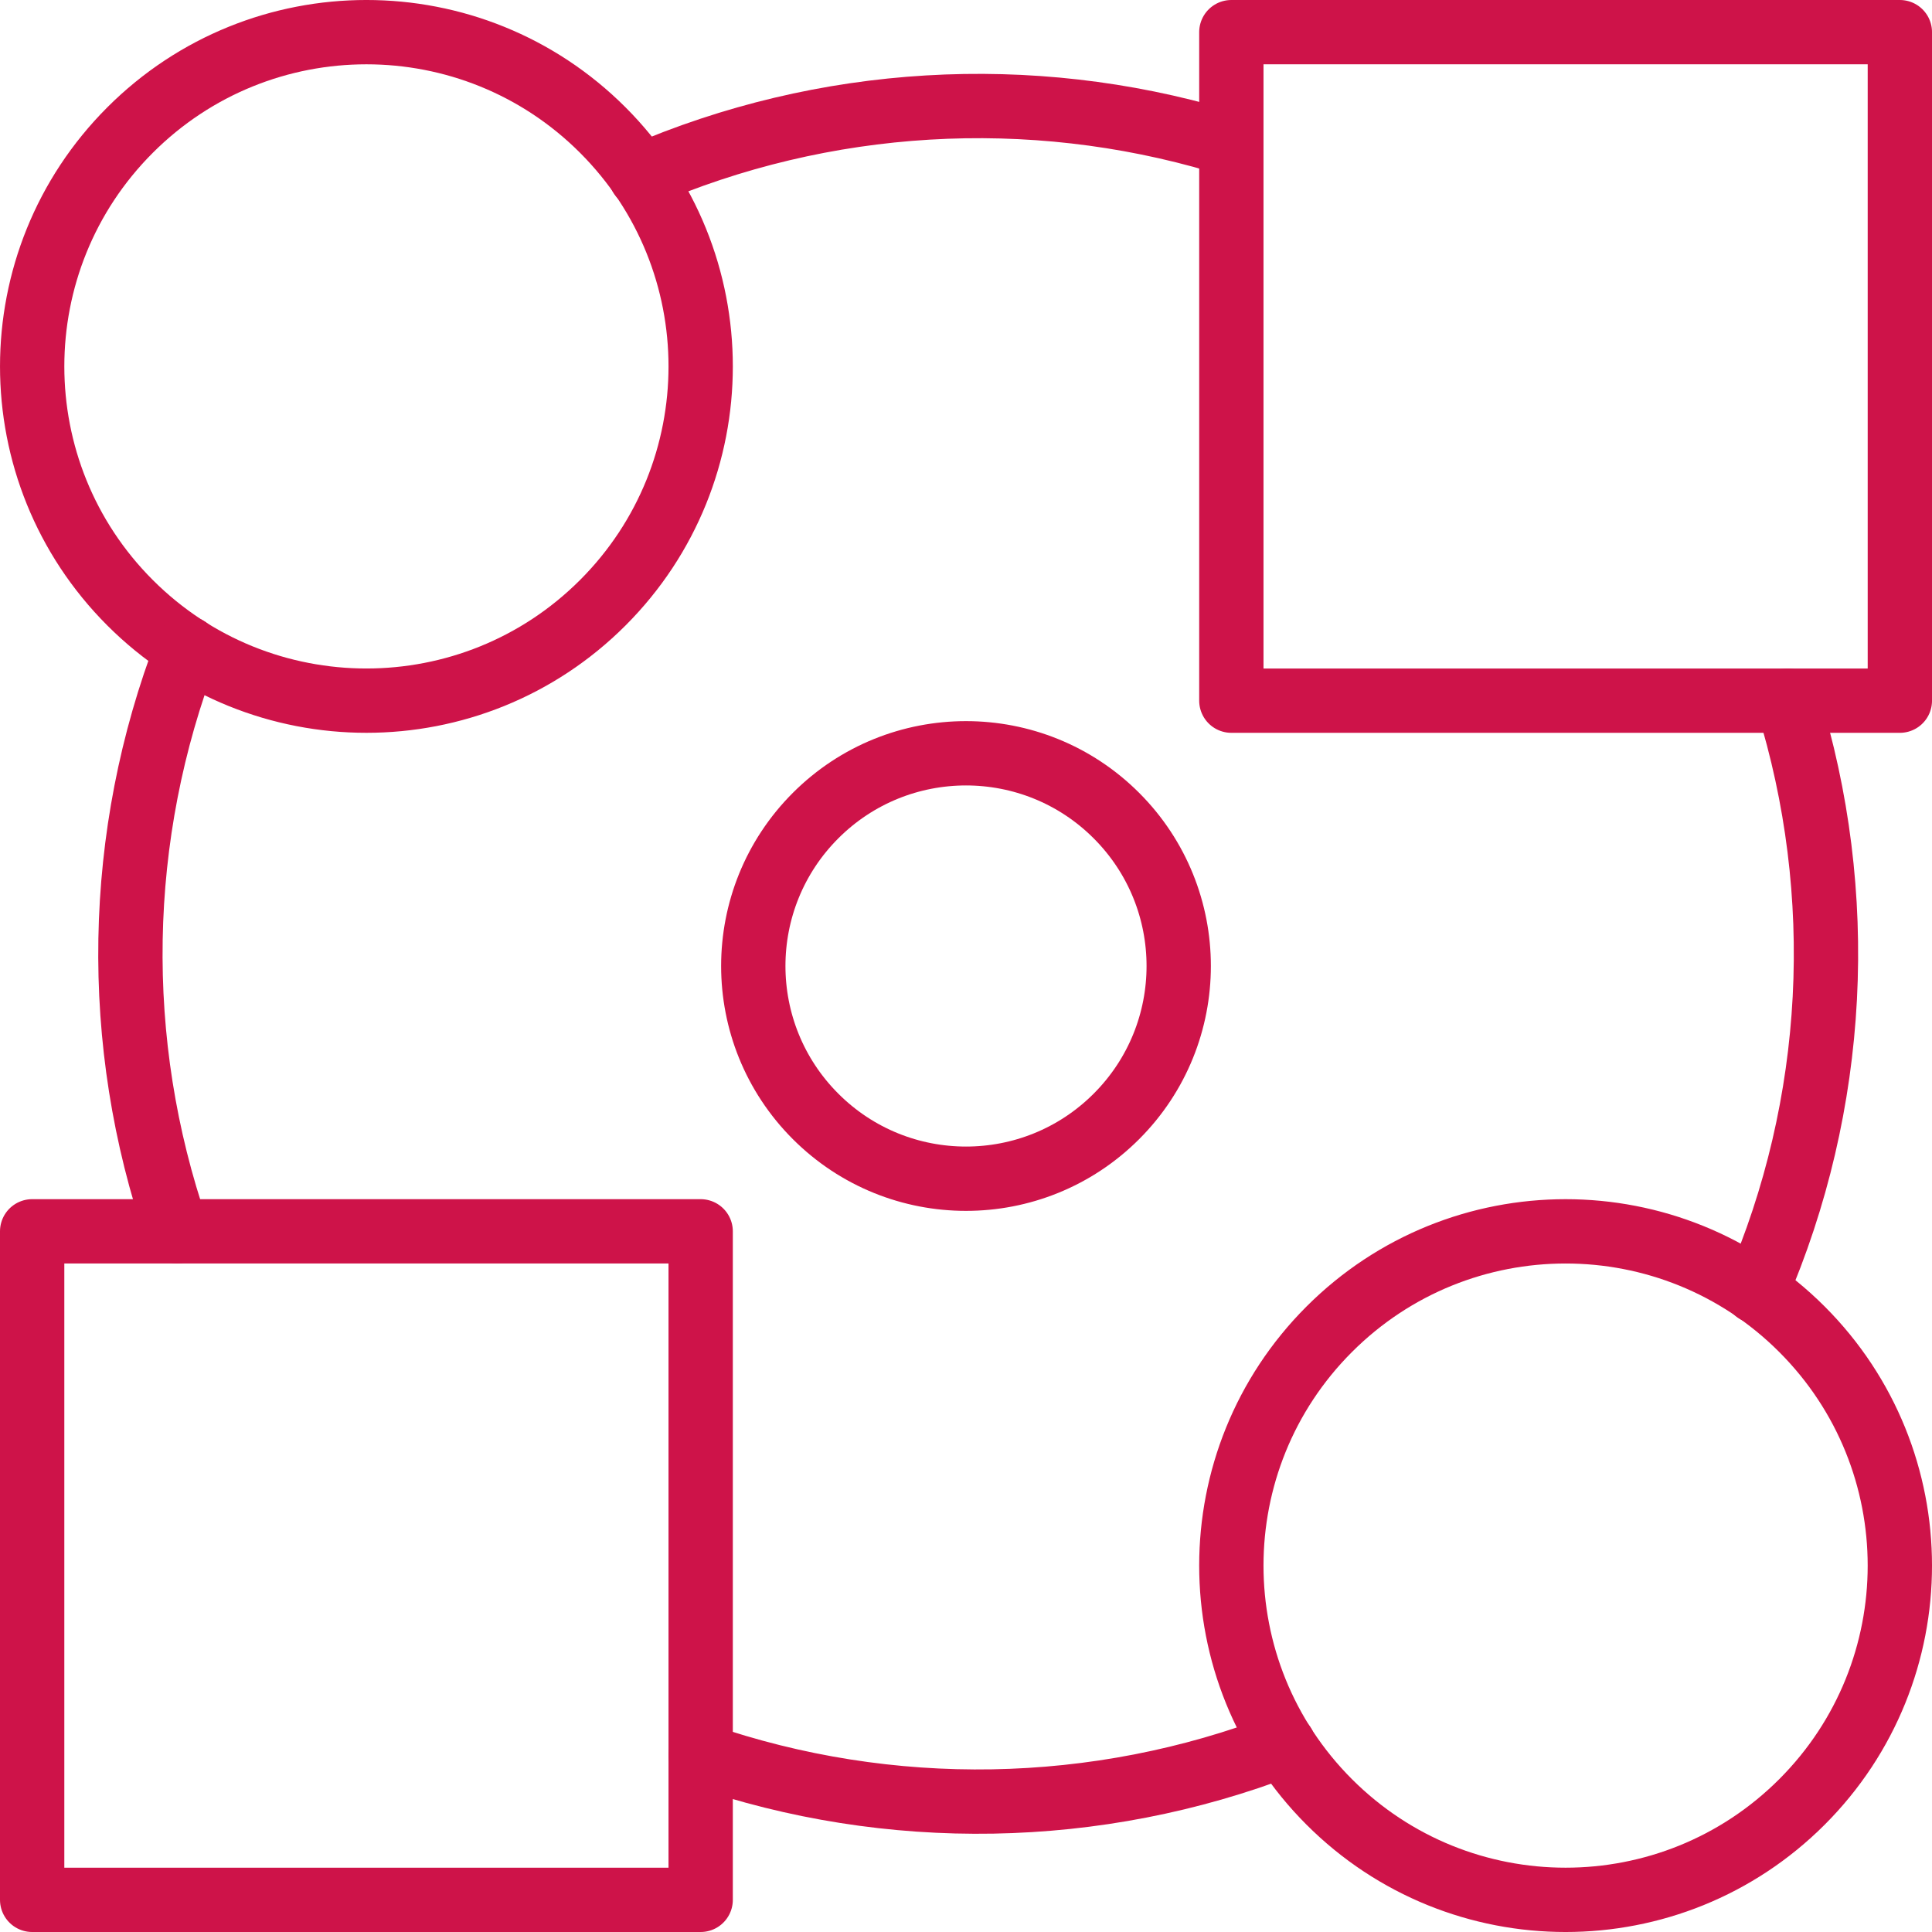
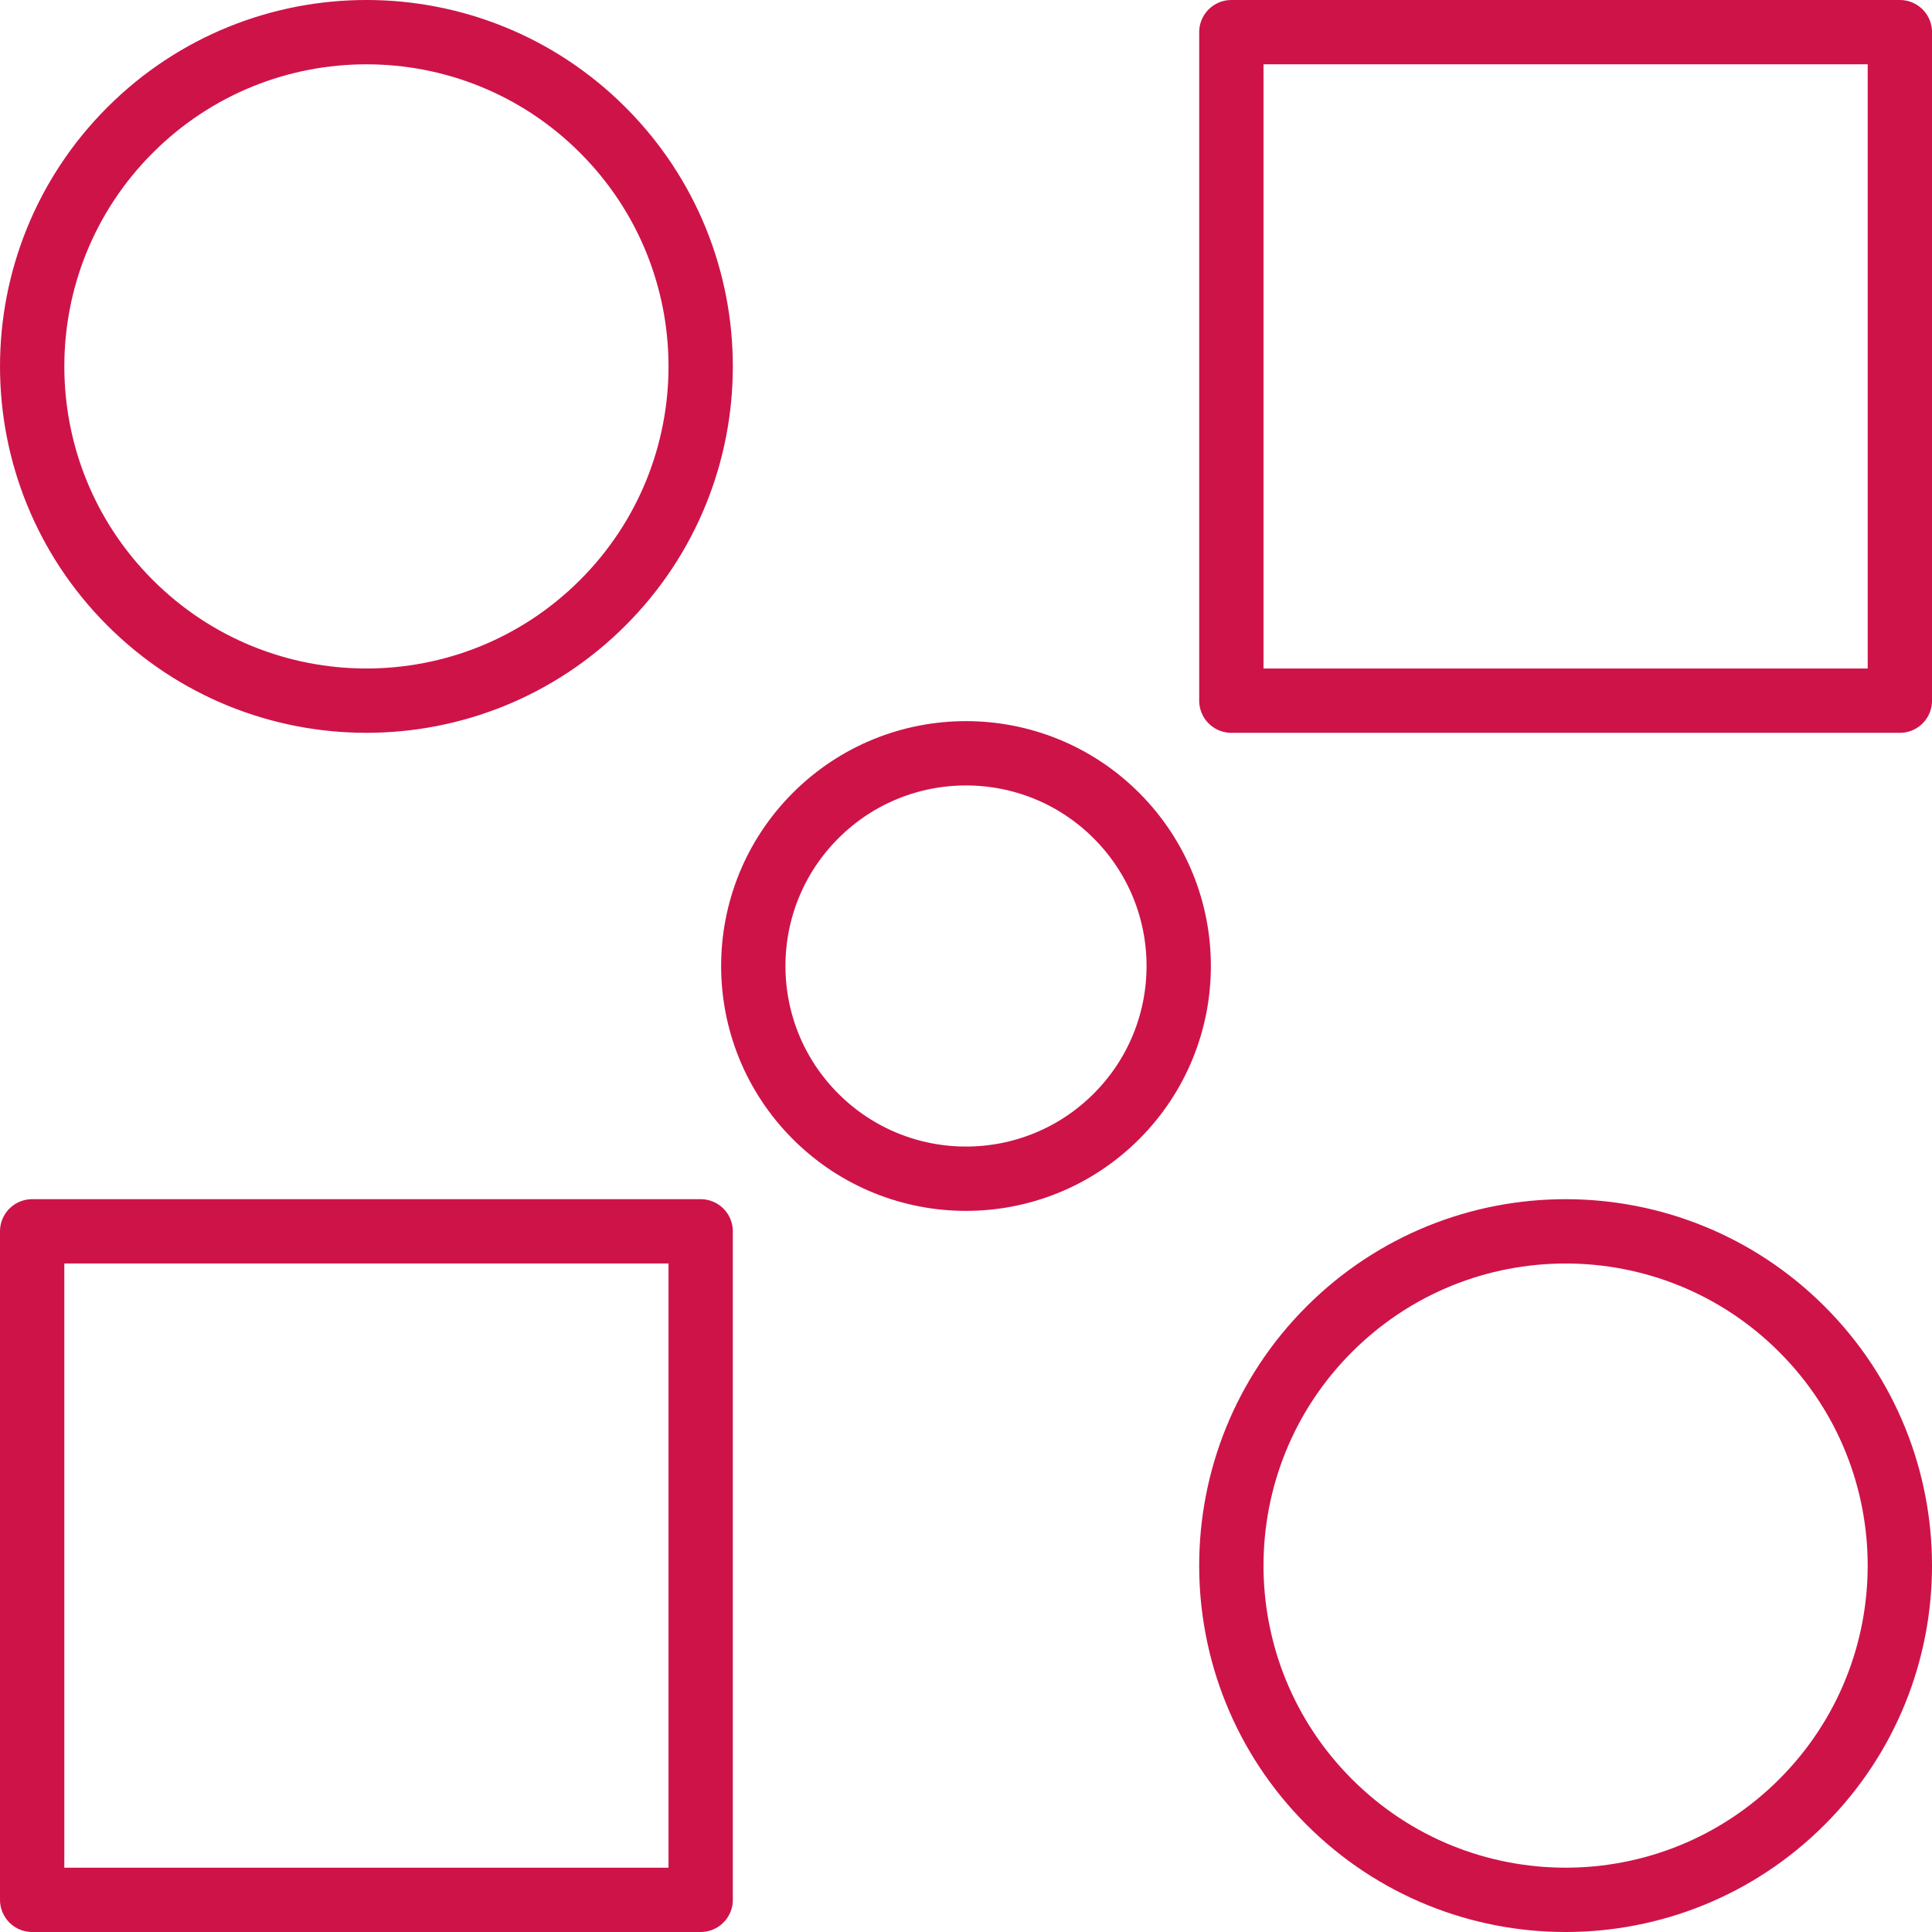
<svg xmlns="http://www.w3.org/2000/svg" id="Layer_2" data-name="Layer 2" viewBox="0 0 120.15 120.15">
  <defs>
    <style>
      .cls-1 {
        fill: none;
        stroke: #ce1349;
        stroke-linecap: round;
        stroke-linejoin: round;
        stroke-width: 4px;
      }
    </style>
  </defs>
  <g id="Text">
    <g>
      <path class="cls-1" d="m112.062,112.062c-8.118,8.118-21.279,8.118-29.397,0-8.118-8.118-8.118-21.279 0-29.397,8.118-8.118,21.279-8.118,29.397,0,8.118,8.118,8.118,21.279-0,29.397Zm-42.633-42.633c-5.166,5.166-13.542,5.166-18.708,0-5.166-5.166-5.166-13.542 0-18.708s13.542-5.166,18.708,0,5.166,13.542-0,18.708ZM37.486,8.088c-8.118-8.118-21.279-8.118-29.397,0-8.118,8.118-8.118,21.279-0,29.397,8.118,8.118,21.279,8.118,29.397,0,8.118-8.118,8.118-21.279 0-29.397Zm39.091-6.088h41.574v41.574h-41.574V2ZM2,76.576h41.574v41.574H2v-41.574Z" />
-       <path class="cls-1" d="m75.853,8.764c-11.81-3.496-24.599-2.766-36.004,2.177m69.361,69.361c5.044-11.638,5.701-24.718,1.957-36.728m-99.526-3.252c-4.481,11.624-4.7,24.511-.643,36.255m68.83,31.933c-11.624,4.481-24.511,4.699-36.254.643" />
    </g>
  </g>
</svg>